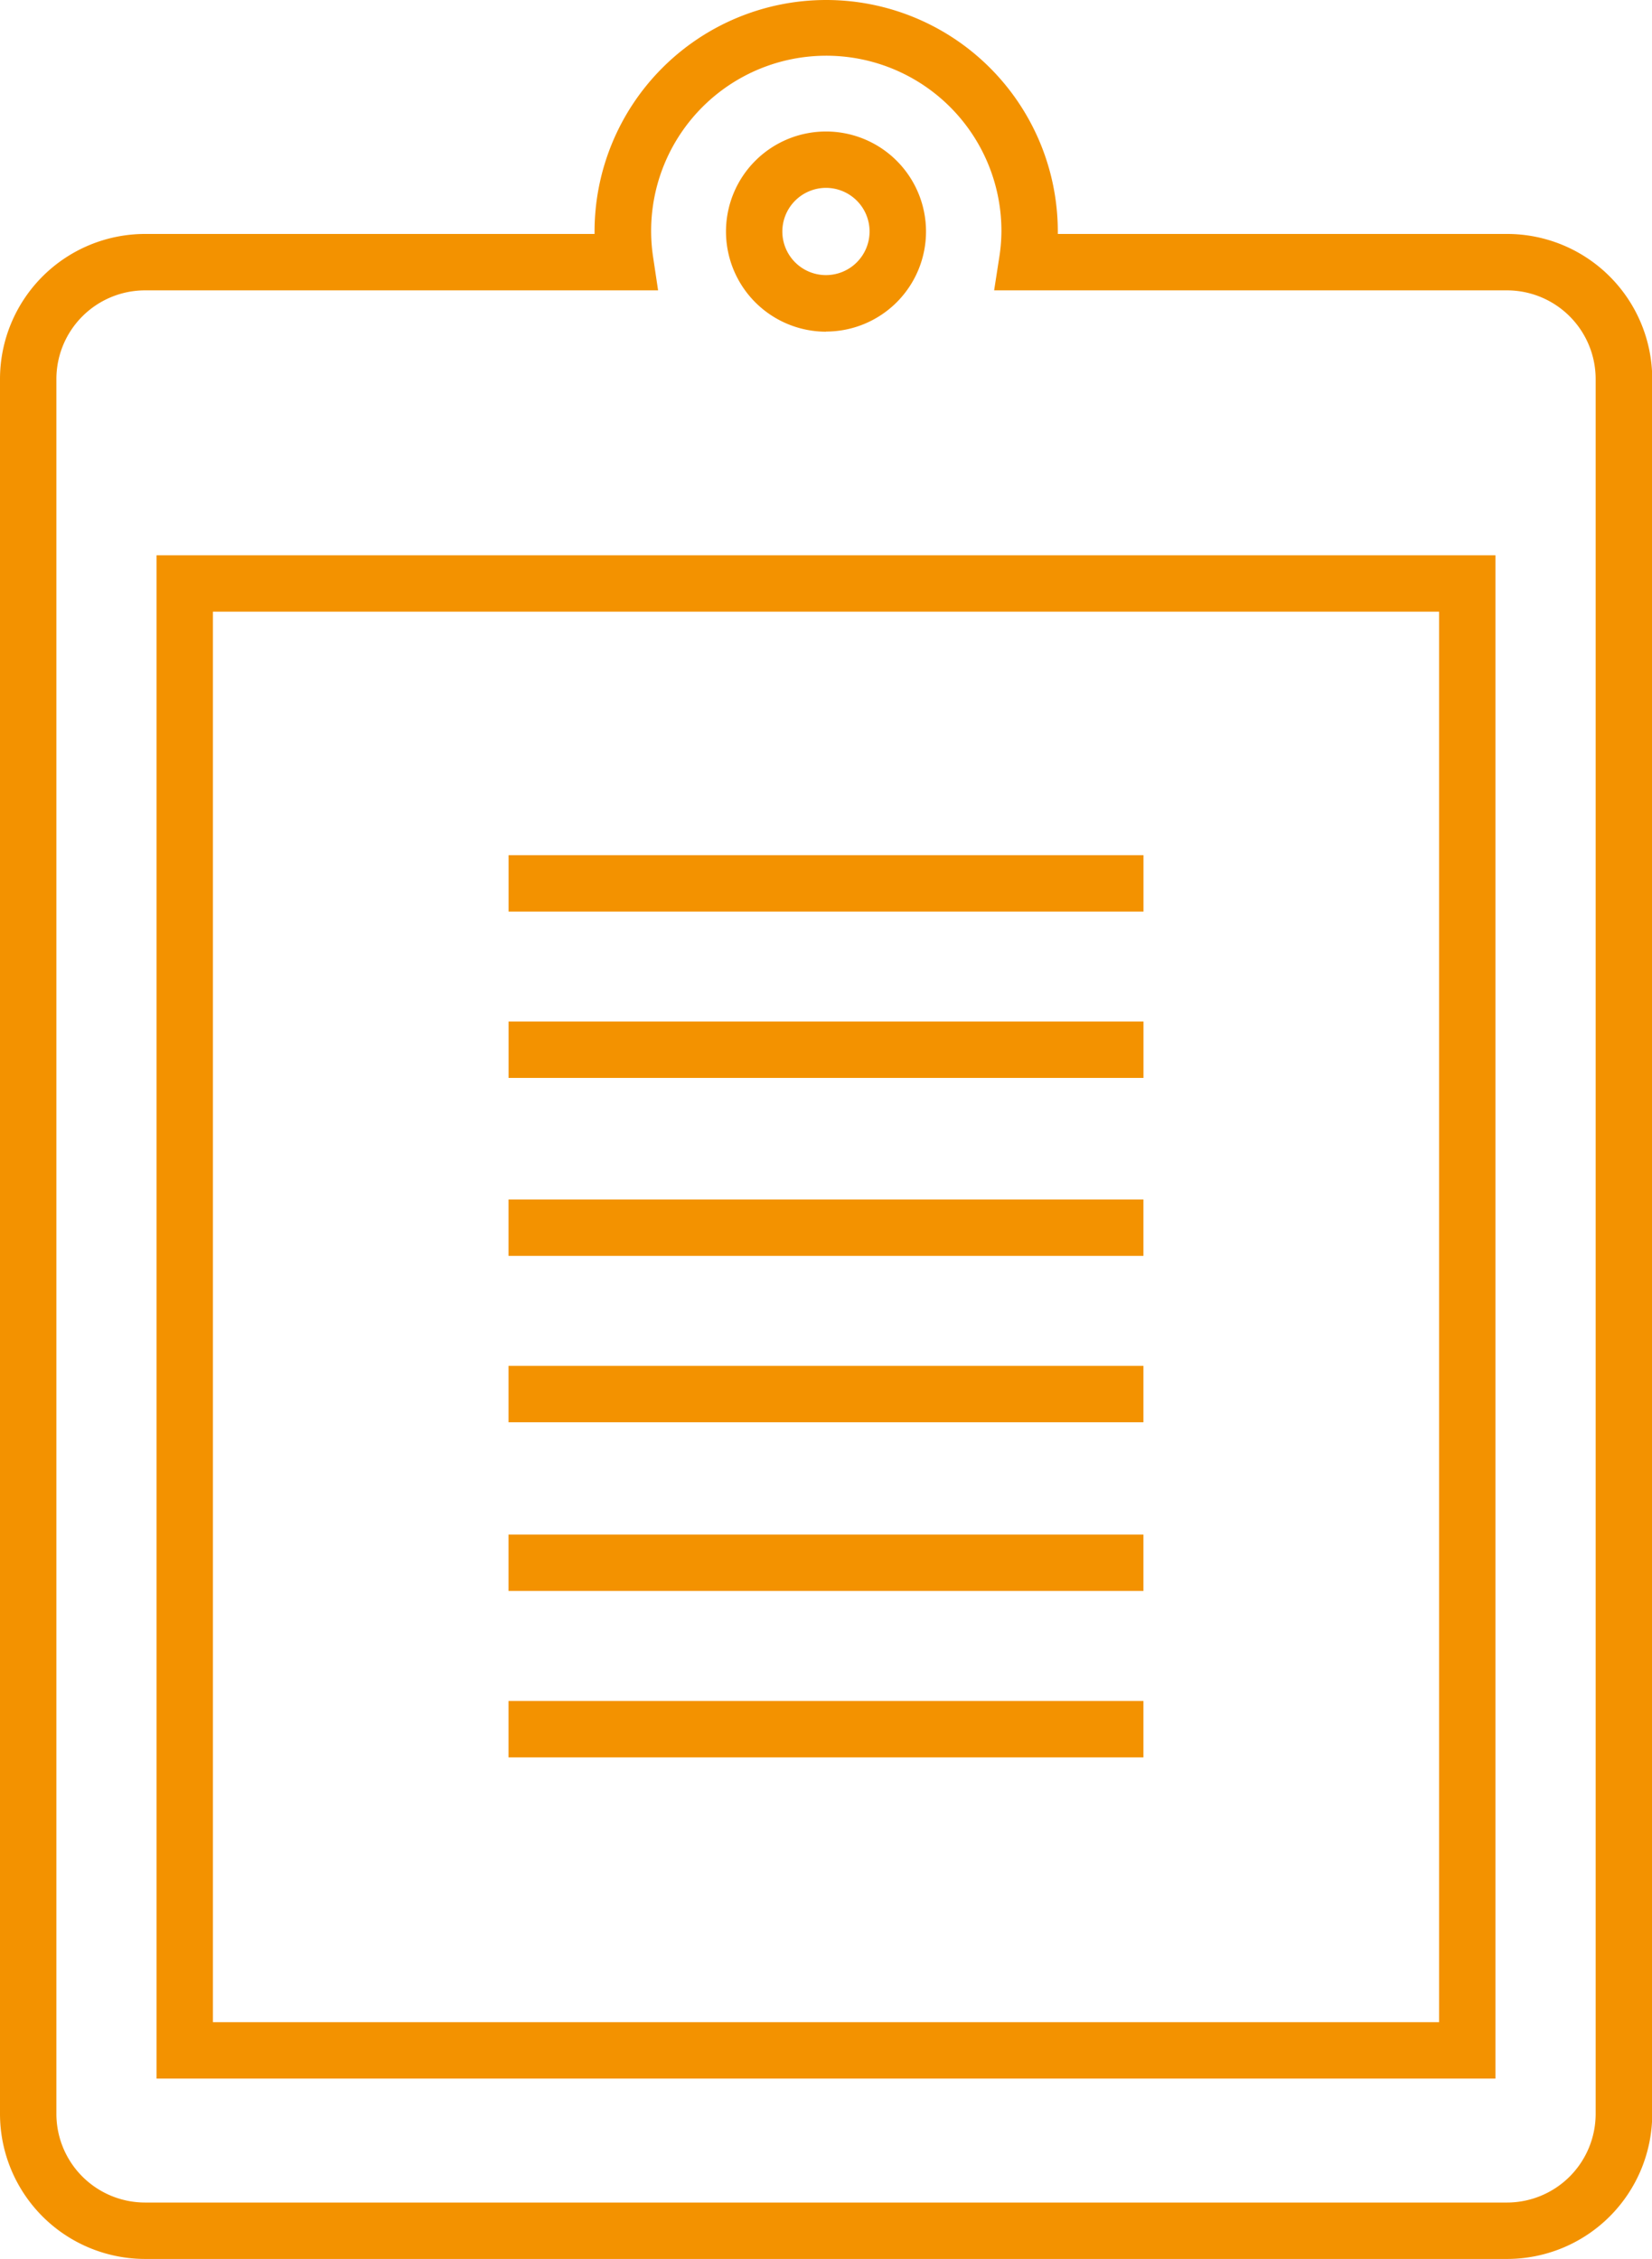
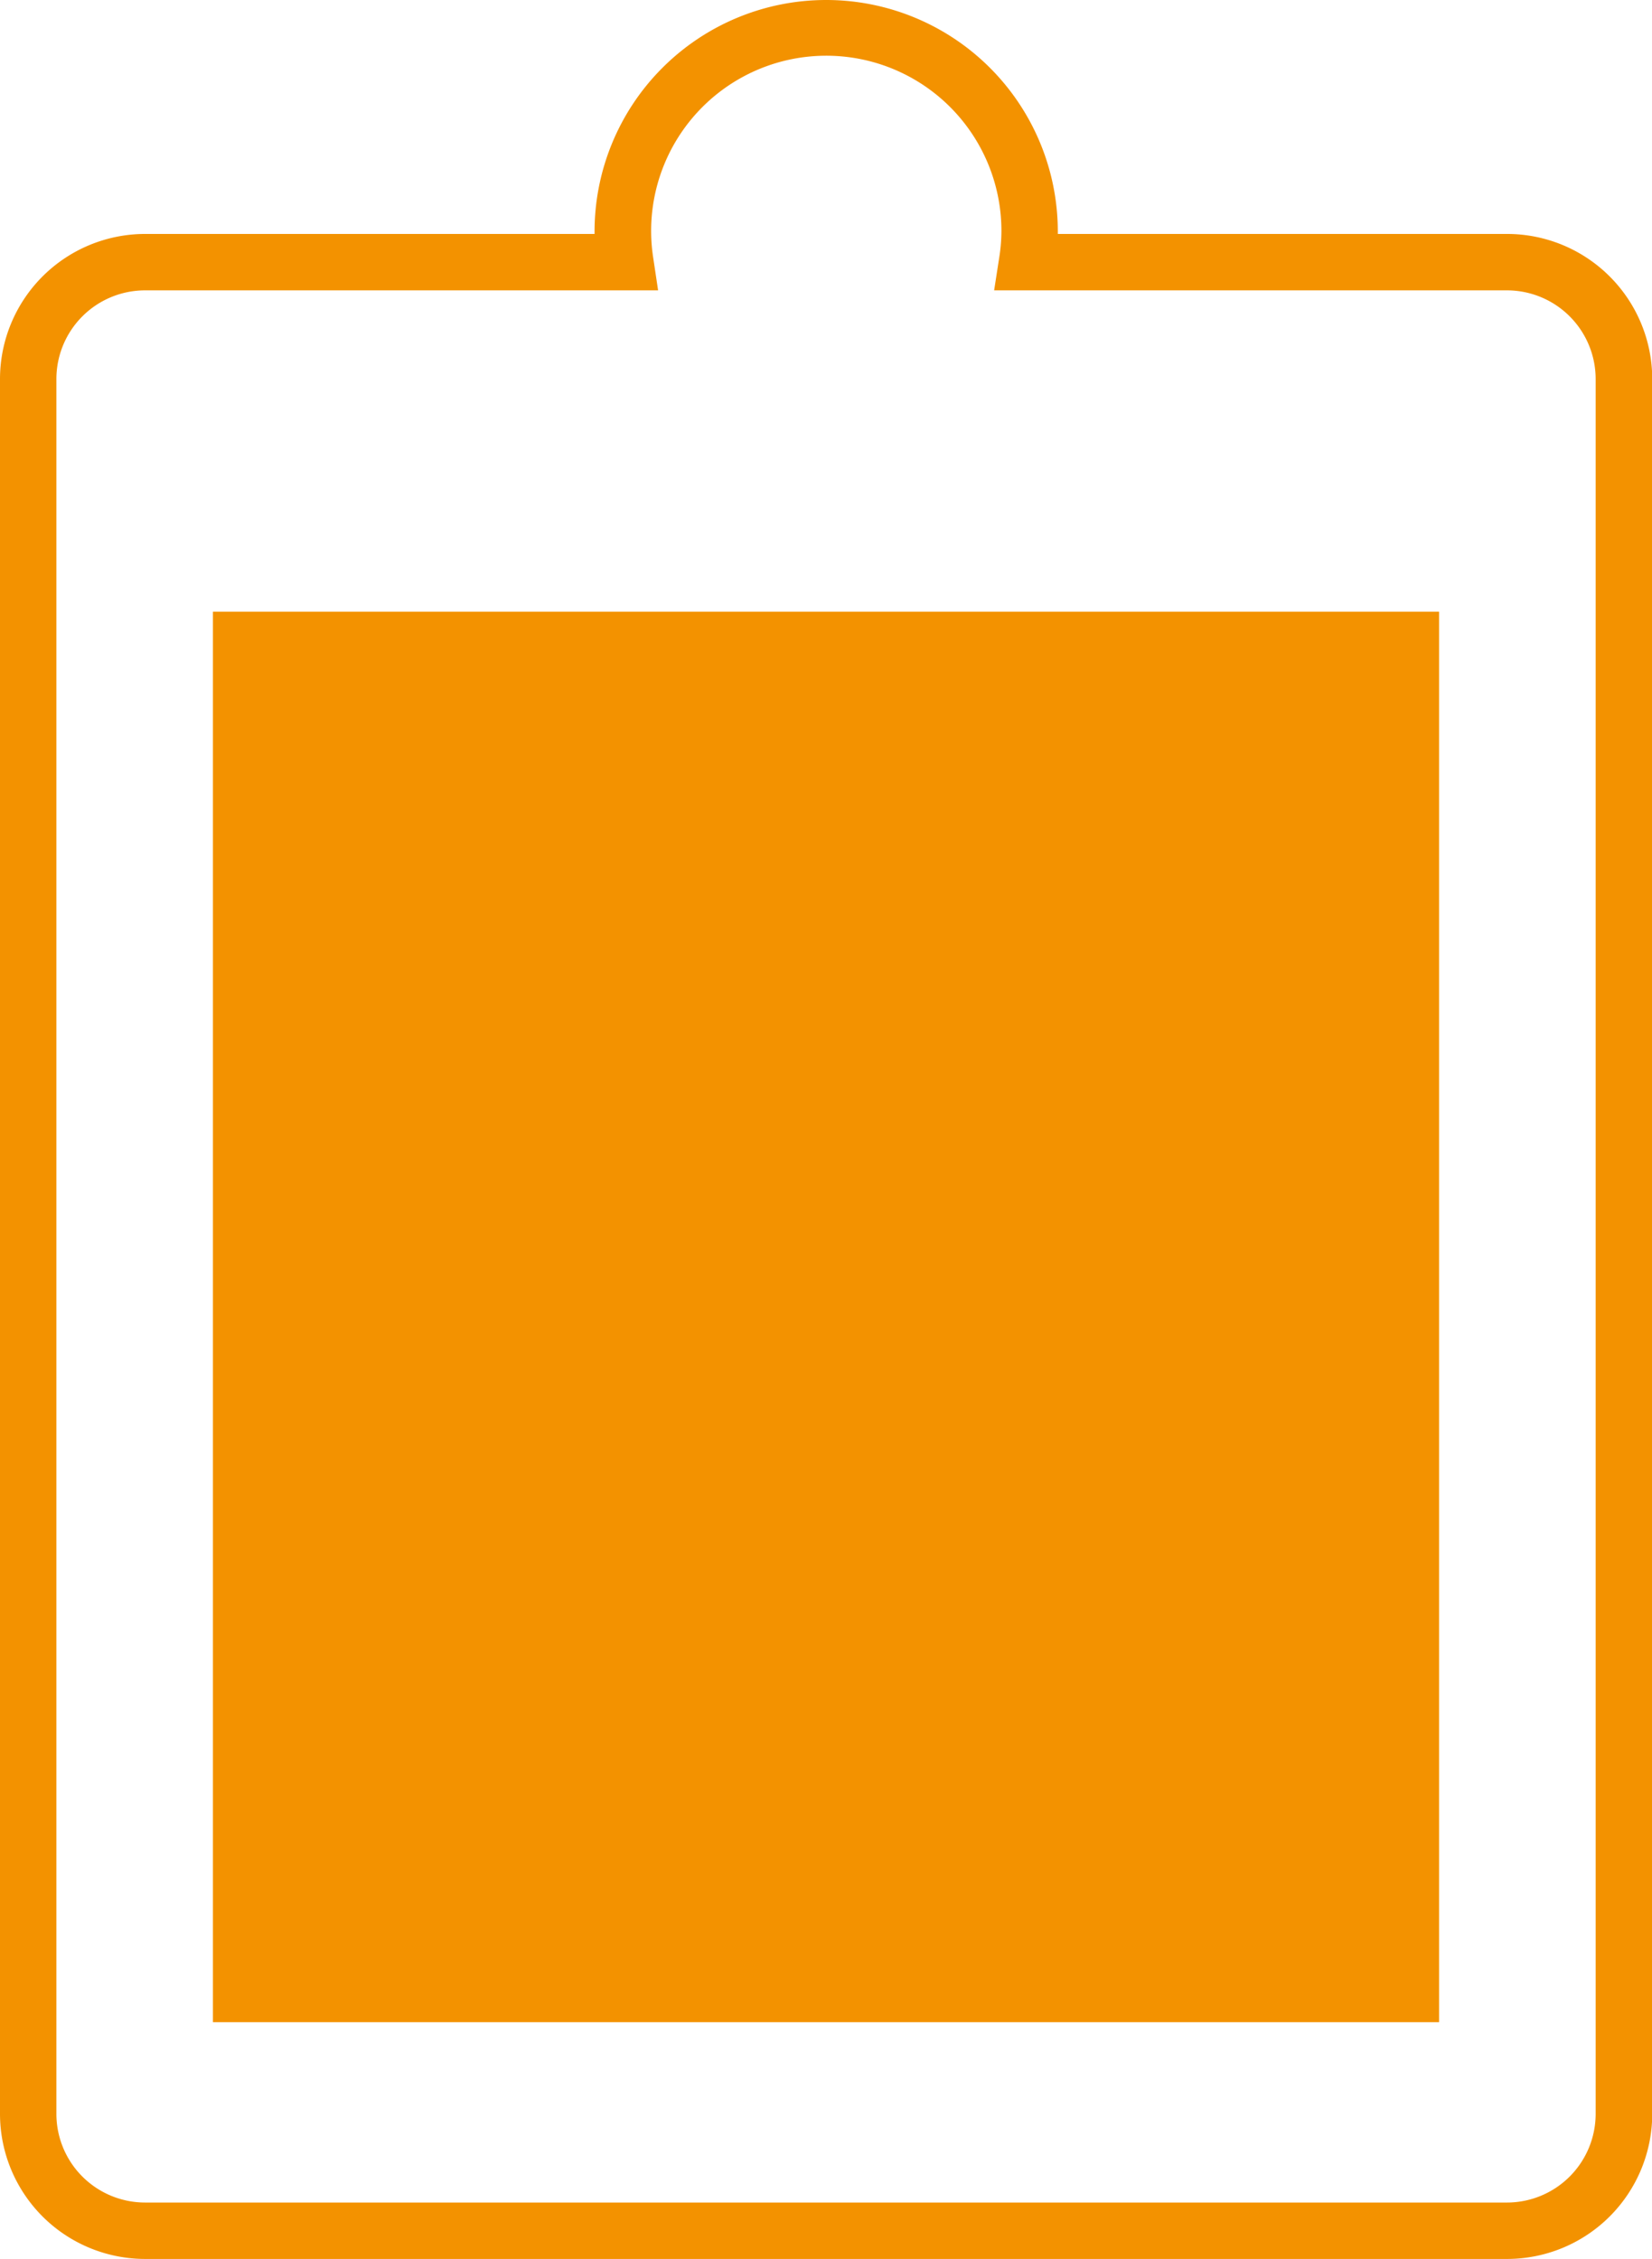
<svg xmlns="http://www.w3.org/2000/svg" viewBox="0 0 360.6 493">
  <defs>
    <style>.cls-1{fill:#f39200;}</style>
  </defs>
  <title>Asset 1solution-brief</title>
  <g id="Layer_2" data-name="Layer 2">
    <g id="Layer_1-2" data-name="Layer 1">
      <path class="cls-1" d="M348.3,461.36A19.36,19.36,0,0,1,329,480.69H31.65a19.36,19.36,0,0,1-19.34-19.34V82.71A19.36,19.36,0,0,1,31.65,63.37h112l-1.06-7.07a38.23,38.23,0,1,1,76-5.74,37.61,37.61,0,0,1-.49,5.73L217,63.37H329A19.36,19.36,0,0,1,348.3,82.71V461.36ZM329,51.06h-98.1c0-.17,0-.34,0-.5a50.56,50.56,0,0,0-101.12,0c0,.17,0,.33,0,.5H31.64A31.68,31.68,0,0,0,0,82.71V461.36A31.68,31.68,0,0,0,31.64,493H329a31.68,31.68,0,0,0,31.65-31.64V82.71A31.68,31.68,0,0,0,329,51.06Z" />
-       <path class="cls-1" d="M180.3,41a9.52,9.52,0,1,1-9.53,9.53A9.54,9.54,0,0,1,180.3,41Zm0,31.36a21.83,21.83,0,1,0-21.83-21.83A21.86,21.86,0,0,0,180.3,72.39Z" />
-       <path class="cls-1" d="M46.48,133.49H314.12V441.33H46.48ZM34.17,453.64H326.43V121.19H34.17Z" />
+       <path class="cls-1" d="M46.48,133.49H314.12V441.33H46.48ZM34.17,453.64V121.19H34.17Z" />
      <rect class="cls-1" x="111.01" y="186.64" width="138.59" height="12.31" />
-       <rect class="cls-1" x="111.01" y="222.94" width="138.59" height="12.31" />
-       <rect class="cls-1" x="111" y="261.78" width="138.59" height="12.31" />
      <rect class="cls-1" x="111" y="298.09" width="138.59" height="12.31" />
-       <rect class="cls-1" x="111" y="334.91" width="138.59" height="12.31" />
-       <rect class="cls-1" x="111" y="371.22" width="138.59" height="12.31" />
    </g>
  </g>
</svg>